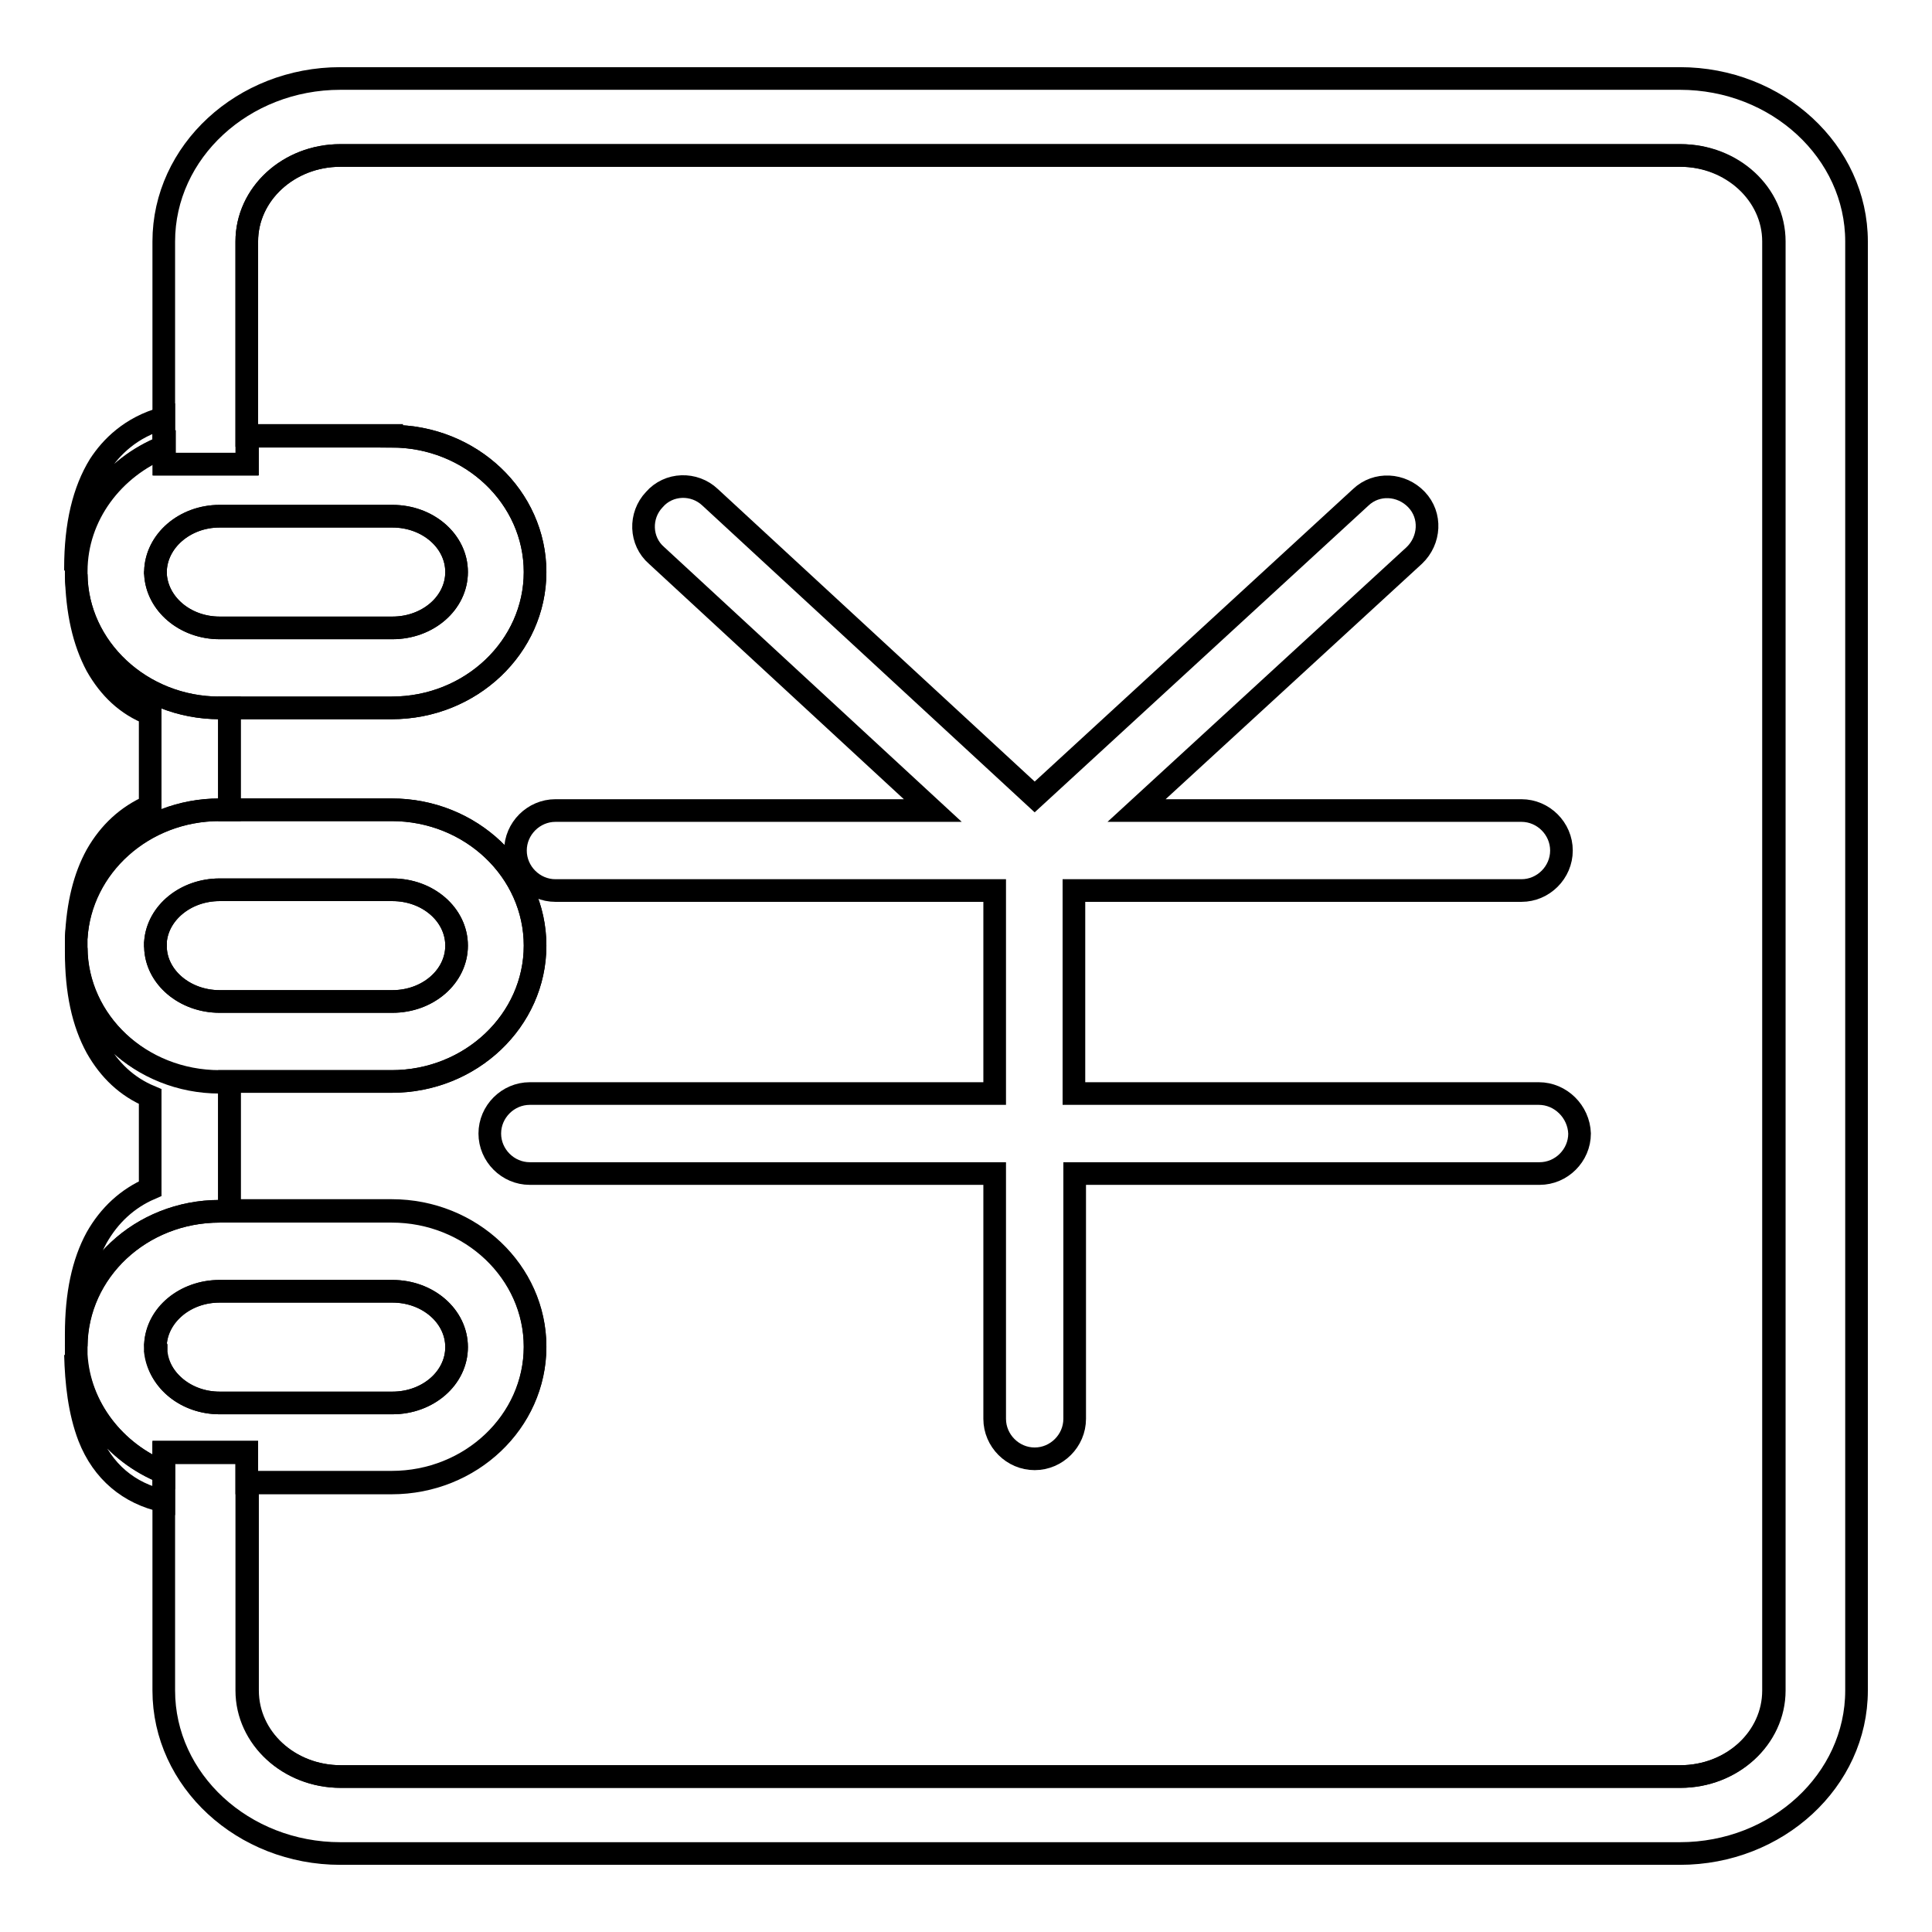
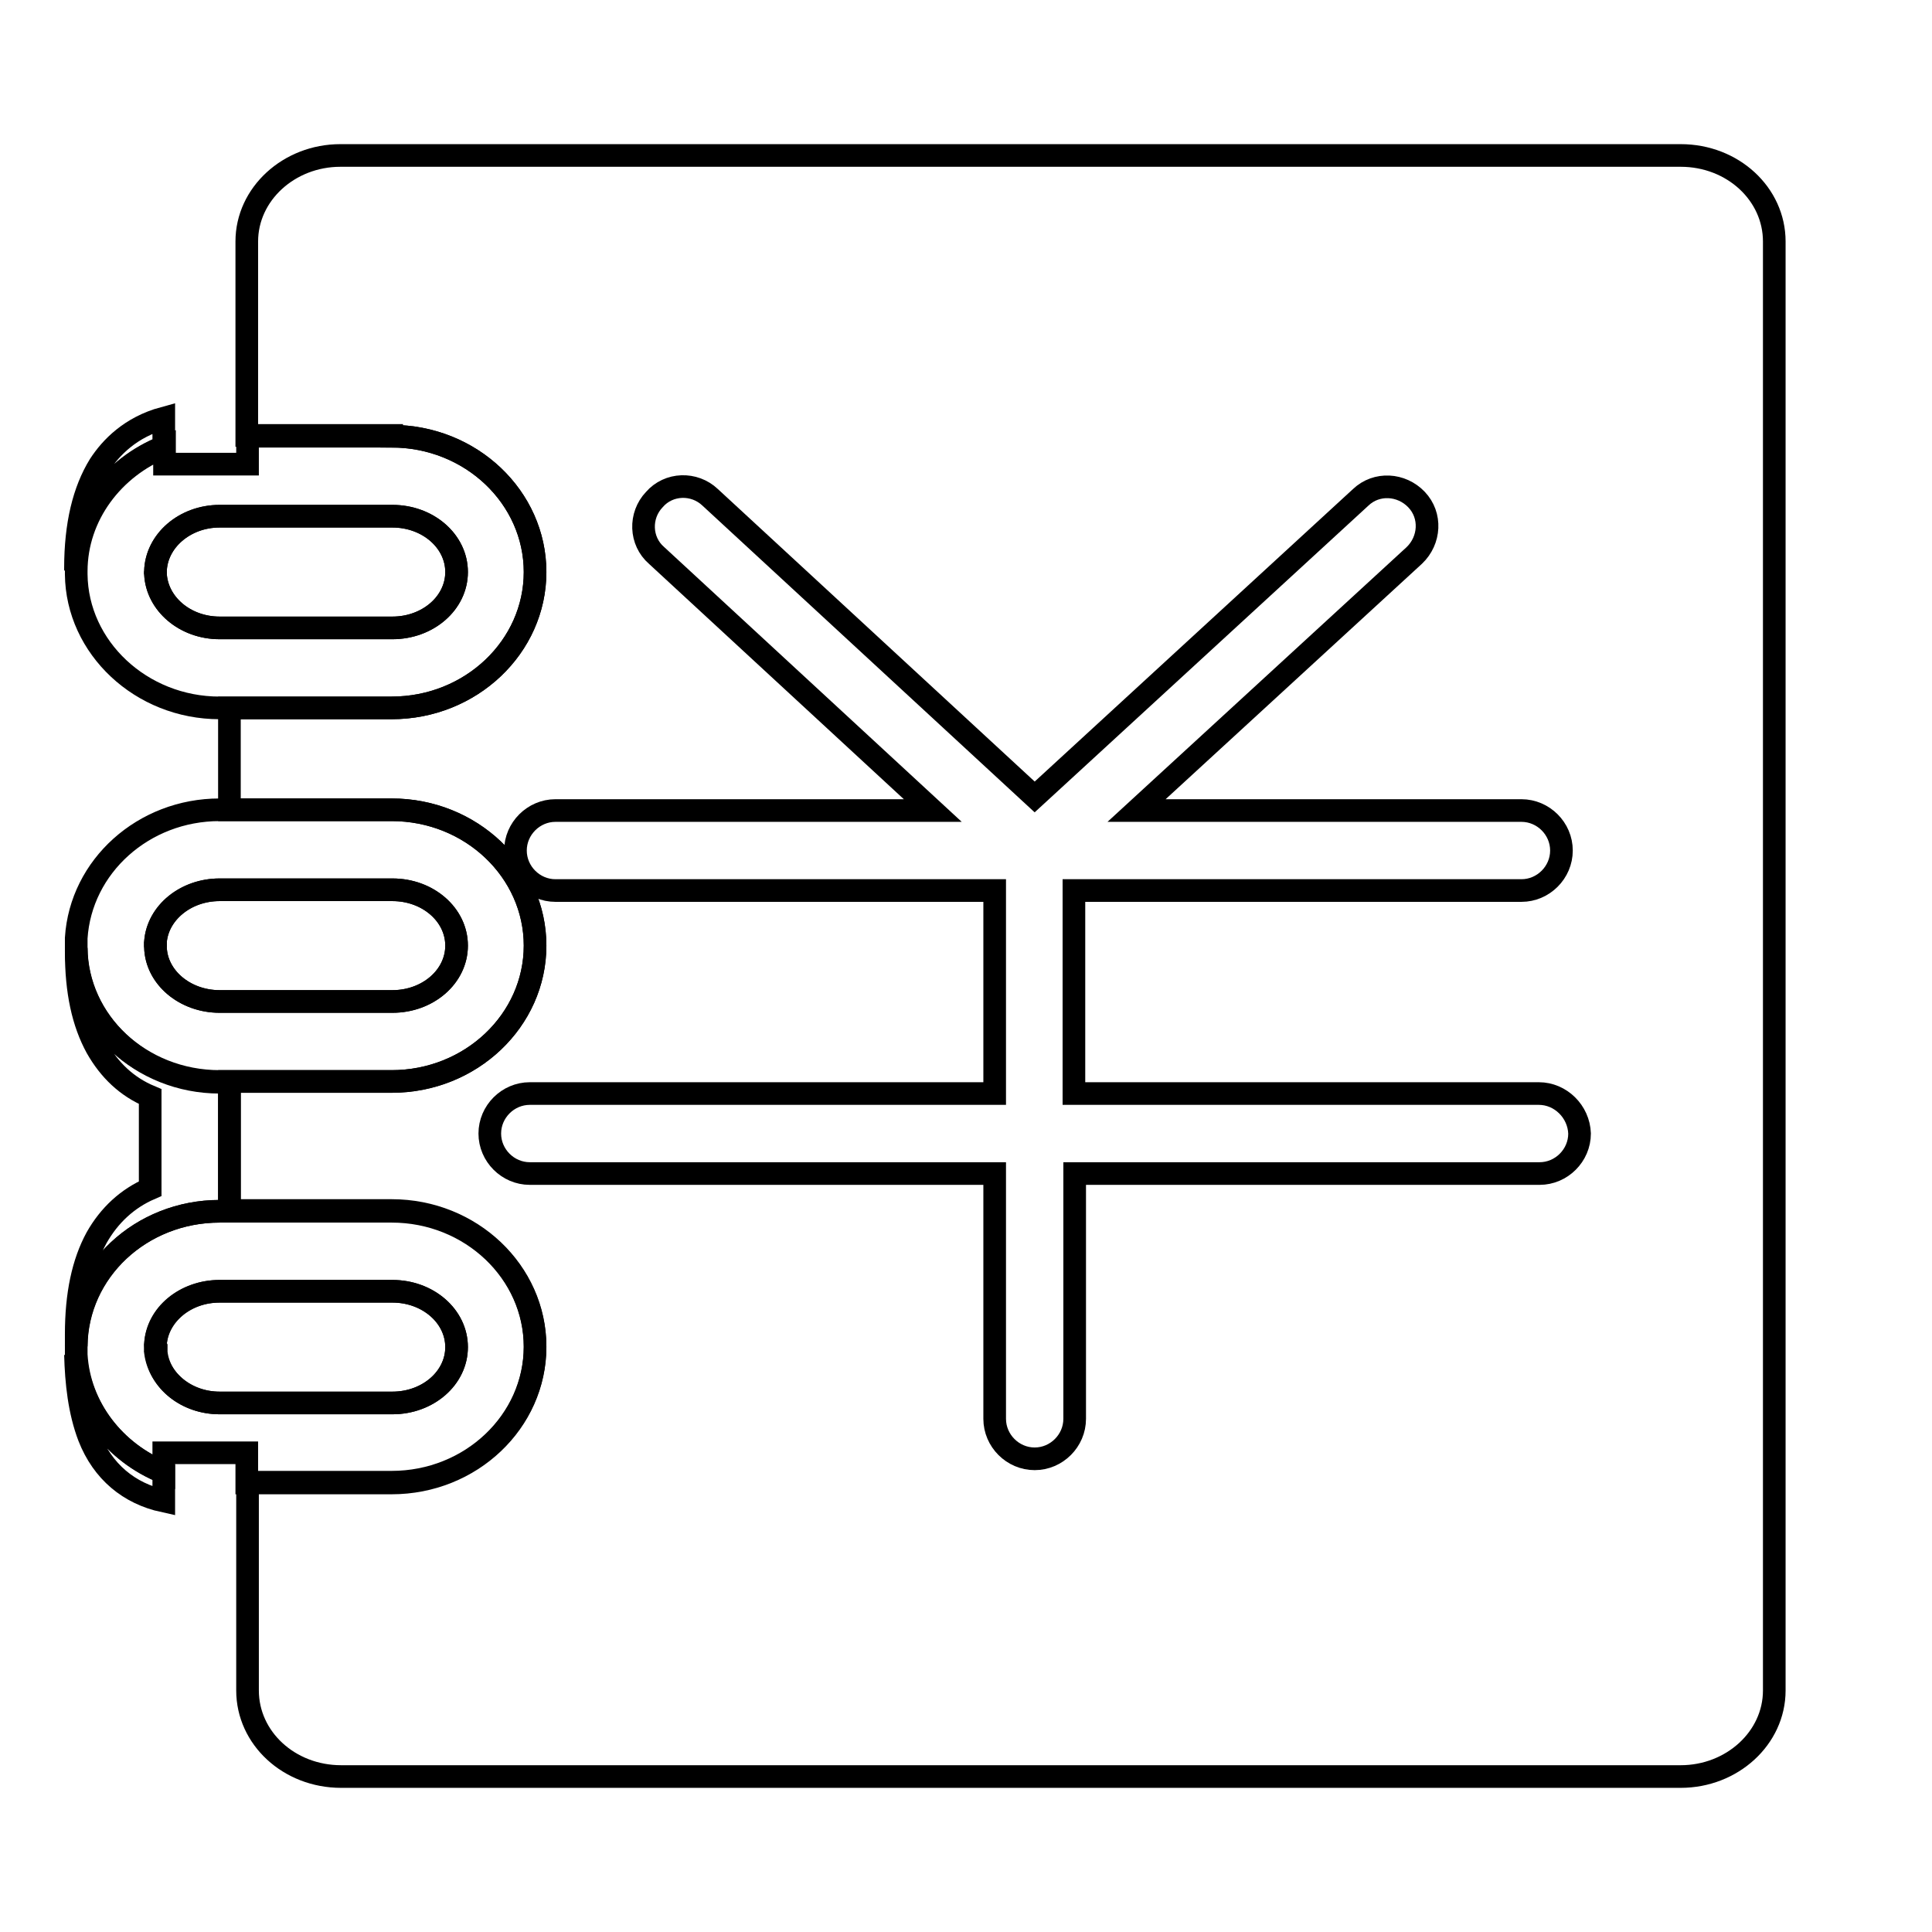
<svg xmlns="http://www.w3.org/2000/svg" version="1.1" x="0px" y="0px" viewBox="0 0 256 256" enable-background="new 0 0 256 256" xml:space="preserve">
  <g>
    <g>
      <path stroke-width="3" fill-opacity="0" stroke="#000000" d="M203.9,144.9h-61.6V118h59.3c2.9,0,5.3-2.4,5.3-5.3s-2.4-5.3-5.3-5.3h-51l36.8-33.8c2.1-2,2.3-5.3,0.3-7.4c-2-2.1-5.3-2.3-7.4-0.3l-43.2,39.7L94.1,65.9c-2.1-2-5.5-1.9-7.4,0.3c-2,2.1-1.9,5.5,0.3,7.4l36.6,33.8h-50c-2.9,0-5.3,2.4-5.3,5.3s2.4,5.3,5.3,5.3h58.2v26.9H70.2c-2.9,0-5.3,2.4-5.3,5.3c0,2.9,2.4,5.3,5.3,5.3h61.6V188c0,2.9,2.4,5.3,5.3,5.3l0,0c2.9,0,5.3-2.4,5.3-5.3v-32.5h61.6c2.9,0,5.3-2.4,5.3-5.3C209.2,147.3,206.8,144.9,203.9,144.9z" />
      <path stroke-width="3" fill-opacity="0" stroke="#000000" d="M29.1,132.7h22.9c4.7,0,8.5-3.3,8.5-7.4c0-4.1-3.8-7.4-8.5-7.4H29.1c-4.5,0-8.2,3.1-8.5,6.9c0,0.2,0,0.5,0,0.7C20.7,129.5,24.5,132.7,29.1,132.7z" />
      <path stroke-width="3" fill-opacity="0" stroke="#000000" d="M29.1,185.9h22.9c4.7,0,8.5-3.3,8.5-7.4c0-4.1-3.8-7.4-8.5-7.4H29.1c-4.5,0-8.2,3.1-8.5,7c0,0.4,0,0.7,0,1.1C21.1,182.9,24.7,185.9,29.1,185.9z" />
      <path stroke-width="3" fill-opacity="0" stroke="#000000" d="M51.9,57.8c10.5,0,19,8.1,19,18c0,9.9-8.5,18-19,18H30.4v13.5h21.5c10.5,0,19,8.1,19,18c0,9.9-8.5,18-19,18H30.4v17.1h21.5c10.5,0,19,8.1,19,18c0,9.9-8.5,18-19,18H32.8V224c0,6.3,5.5,11.4,12.4,11.4h177.5c6.8,0,12.4-5.1,12.4-11.4V32c0-6.3-5.5-11.4-12.4-11.4H45.1c-6.8,0-12.4,5.1-12.4,11.4v25.7c0,0,0,0,0,0H51.9z" />
      <path stroke-width="3" fill-opacity="0" stroke="#000000" d="M29.1,83.2h22.9c4.7,0,8.5-3.3,8.5-7.4c0-4.1-3.8-7.4-8.5-7.4H29.1c-4.6,0-8.4,3.3-8.5,7.3c0,0.1,0,0.3,0,0.4C20.8,80,24.5,83.2,29.1,83.2z" />
-       <path stroke-width="3" fill-opacity="0" stroke="#000000" d="M29.1,107.3h1.3V93.8h-1.3c-10.4,0-18.9-7.9-19-17.7c0.1,5,1,8.9,2.7,12.1c1.7,3,4,5.2,7.1,6.4v12.2c-3,1.3-5.4,3.5-7.1,6.5c-1.6,2.9-2.5,6.5-2.7,11C10.6,114.8,18.9,107.3,29.1,107.3z" />
      <path stroke-width="3" fill-opacity="0" stroke="#000000" d="M10,179.5c0.1,3.7,0.5,7.5,1.8,10.9c1.8,4.6,5.3,7.5,9.9,8.5v-3.8C15.2,192.5,10.5,186.5,10,179.5z" />
      <path stroke-width="3" fill-opacity="0" stroke="#000000" d="M32.8,57.7L32.8,57.7L32.8,57.7C32.8,57.7,32.8,57.7,32.8,57.7z" />
      <path stroke-width="3" fill-opacity="0" stroke="#000000" d="M20.6,178.1c0,0.1,0,0.3,0,0.4c0,0.2,0,0.5,0,0.7C20.6,178.8,20.6,178.4,20.6,178.1z" />
      <path stroke-width="3" fill-opacity="0" stroke="#000000" d="M29.1,160.5h1.3v-17.1h-1.3c-10.4,0-18.9-8-19-17.8c0,0.2,0,0.3,0,0.5c0,5.3,0.9,9.4,2.7,12.7c1.7,3,4,5.2,7.1,6.5v12.2c-3,1.3-5.4,3.5-7.1,6.5c-1.8,3.3-2.7,7.5-2.7,12.8c0,0.5,0,1.1,0,1.6C10.2,168.4,18.7,160.5,29.1,160.5z" />
      <path stroke-width="3" fill-opacity="0" stroke="#000000" d="M20.6,124.8c0,0.2,0,0.3,0,0.5c0,0.1,0,0.1,0,0.2C20.6,125.3,20.6,125,20.6,124.8z" />
      <path stroke-width="3" fill-opacity="0" stroke="#000000" d="M21.7,59.2v-3.8c-4.4,1.2-7,3.9-8.5,6.2C11.1,65,10,69.5,10,75.3c0,0.1,0,0.2,0,0.3C10.1,68.2,14.9,61.9,21.7,59.2z" />
      <path stroke-width="3" fill-opacity="0" stroke="#000000" d="M20.6,75.7c0,0,0,0.1,0,0.1c0,0.1,0,0.2,0,0.3C20.6,75.9,20.6,75.8,20.6,75.7z" />
      <path stroke-width="3" fill-opacity="0" stroke="#000000" d="M29.1,93.8h1.3h21.5c10.5,0,19-8.1,19-18c0-9.9-8.5-18-19-18H32.8h0v3.7h-11v-2.3c-6.8,2.7-11.7,9.1-11.7,16.5c0,0,0,0.1,0,0.1c0,0.1,0,0.2,0,0.3C10.2,85.8,18.7,93.8,29.1,93.8z M20.6,75.7c0.1-4,3.8-7.3,8.5-7.3h22.9c4.7,0,8.5,3.3,8.5,7.4s-3.8,7.4-8.5,7.4H29.1c-4.6,0-8.3-3.2-8.5-7.2C20.6,75.9,20.6,75.8,20.6,75.7C20.6,75.7,20.6,75.7,20.6,75.7z" />
      <path stroke-width="3" fill-opacity="0" stroke="#000000" d="M29.1,143.3h1.3h21.5c10.5,0,19-8.1,19-18c0-9.9-8.5-18-19-18H30.4h-1.3c-10.1,0-18.4,7.5-19,17c0,0.3,0,0.7,0,1.1c0,0.1,0,0.1,0,0.2C10.1,135.3,18.6,143.3,29.1,143.3z M20.6,124.8c0.3-3.9,4-6.9,8.5-6.9h22.9c4.7,0,8.5,3.3,8.5,7.4s-3.8,7.4-8.5,7.4H29.1c-4.6,0-8.4-3.2-8.5-7.2c0-0.1,0-0.1,0-0.2C20.6,125.1,20.6,125,20.6,124.8z" />
      <path stroke-width="3" fill-opacity="0" stroke="#000000" d="M21.7,195.1v-2.6h11v4h19.2c10.5,0,19-8.1,19-18c0-9.9-8.5-18-19-18H30.4h-1.3c-10.4,0-18.9,7.9-19,17.7c0,0.1,0,0.2,0,0.3c0,0.4,0,0.7,0,1C10.5,186.5,15.2,192.5,21.7,195.1z M20.6,178.1c0.2-3.9,3.9-7,8.5-7h22.9c4.7,0,8.5,3.3,8.5,7.4c0,4.1-3.8,7.4-8.5,7.4H29.1c-4.4,0-8-2.9-8.4-6.7c0-0.2,0-0.5,0-0.7C20.6,178.3,20.6,178.2,20.6,178.1z" />
-       <path stroke-width="3" fill-opacity="0" stroke="#000000" d="M222.6,10.4H45.1c-12.9,0-23.4,9.7-23.4,21.6v23.4v3.8v2.3h11v-3.7v0V32c0-6.3,5.5-11.4,12.4-11.4h177.5c6.8,0,12.4,5.1,12.4,11.4v192c0,6.3-5.5,11.4-12.4,11.4H45.1c-6.8,0-12.4-5.1-12.4-11.4v-27.6v-4h-11v2.6v3.8V224c0,11.9,10.5,21.6,23.4,21.6h177.5c12.9,0,23.4-9.7,23.4-21.6V32C246,20.1,235.5,10.4,222.6,10.4z" />
    </g>
  </g>
</svg>